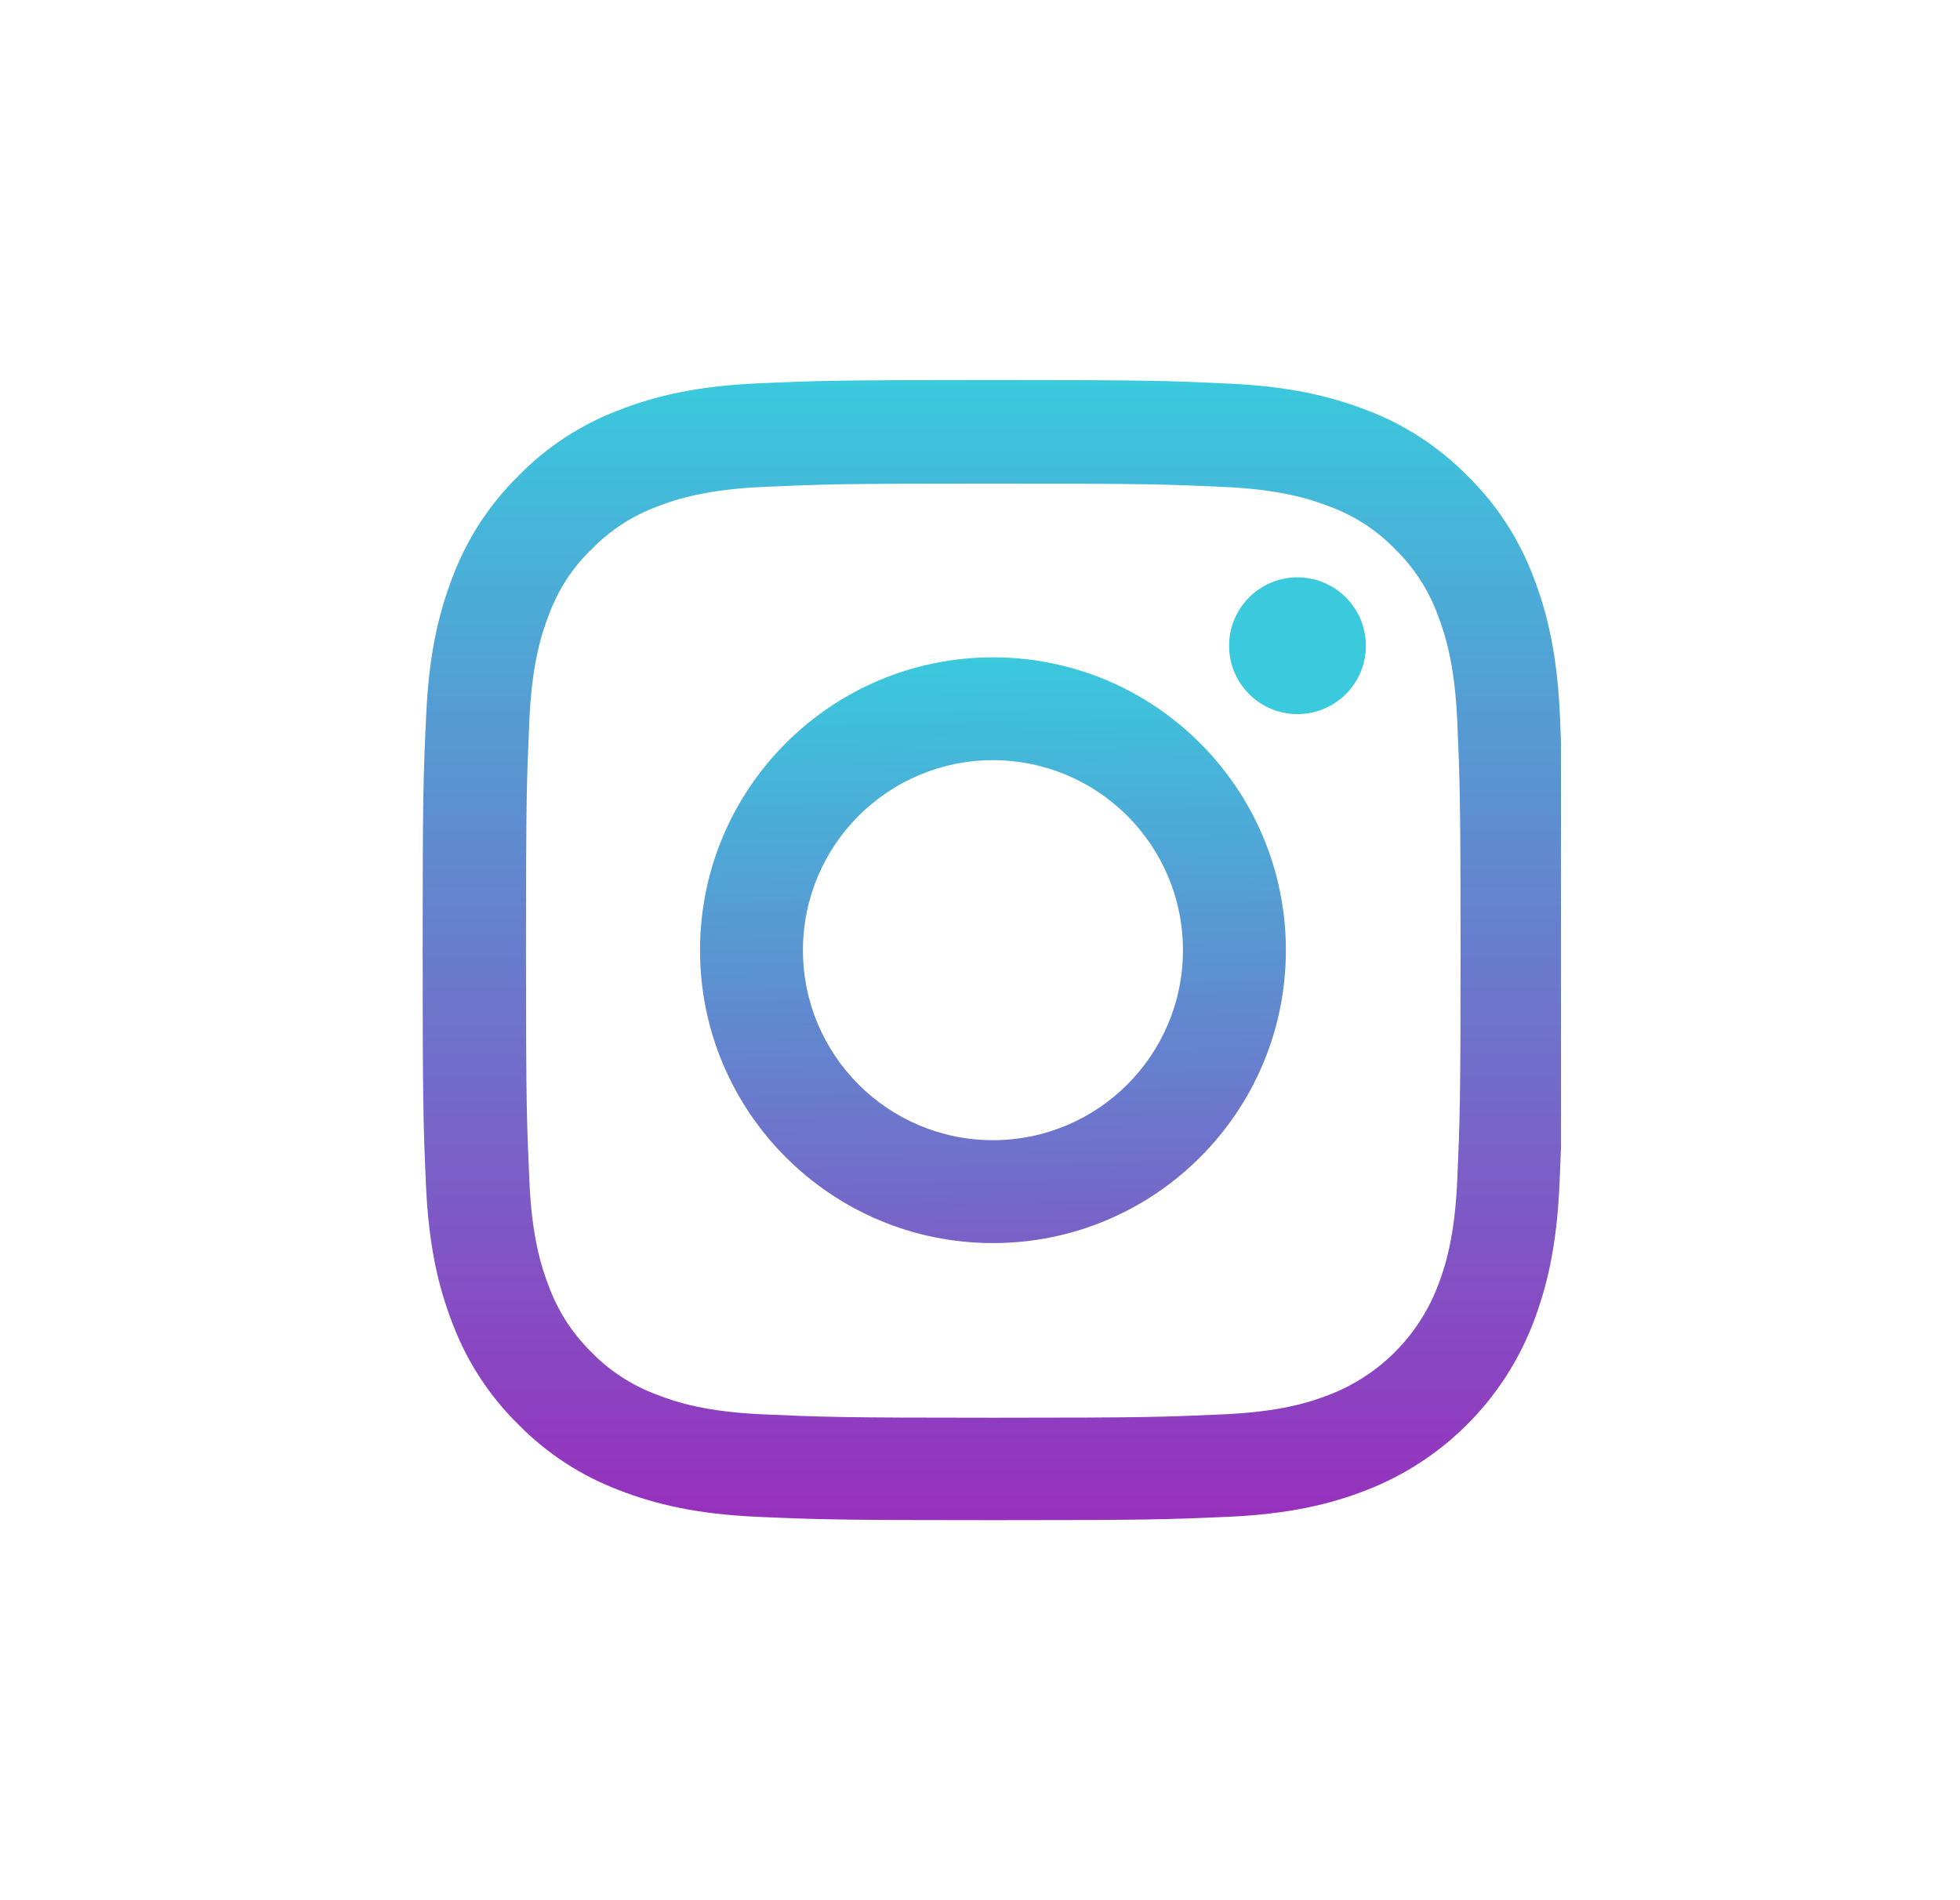
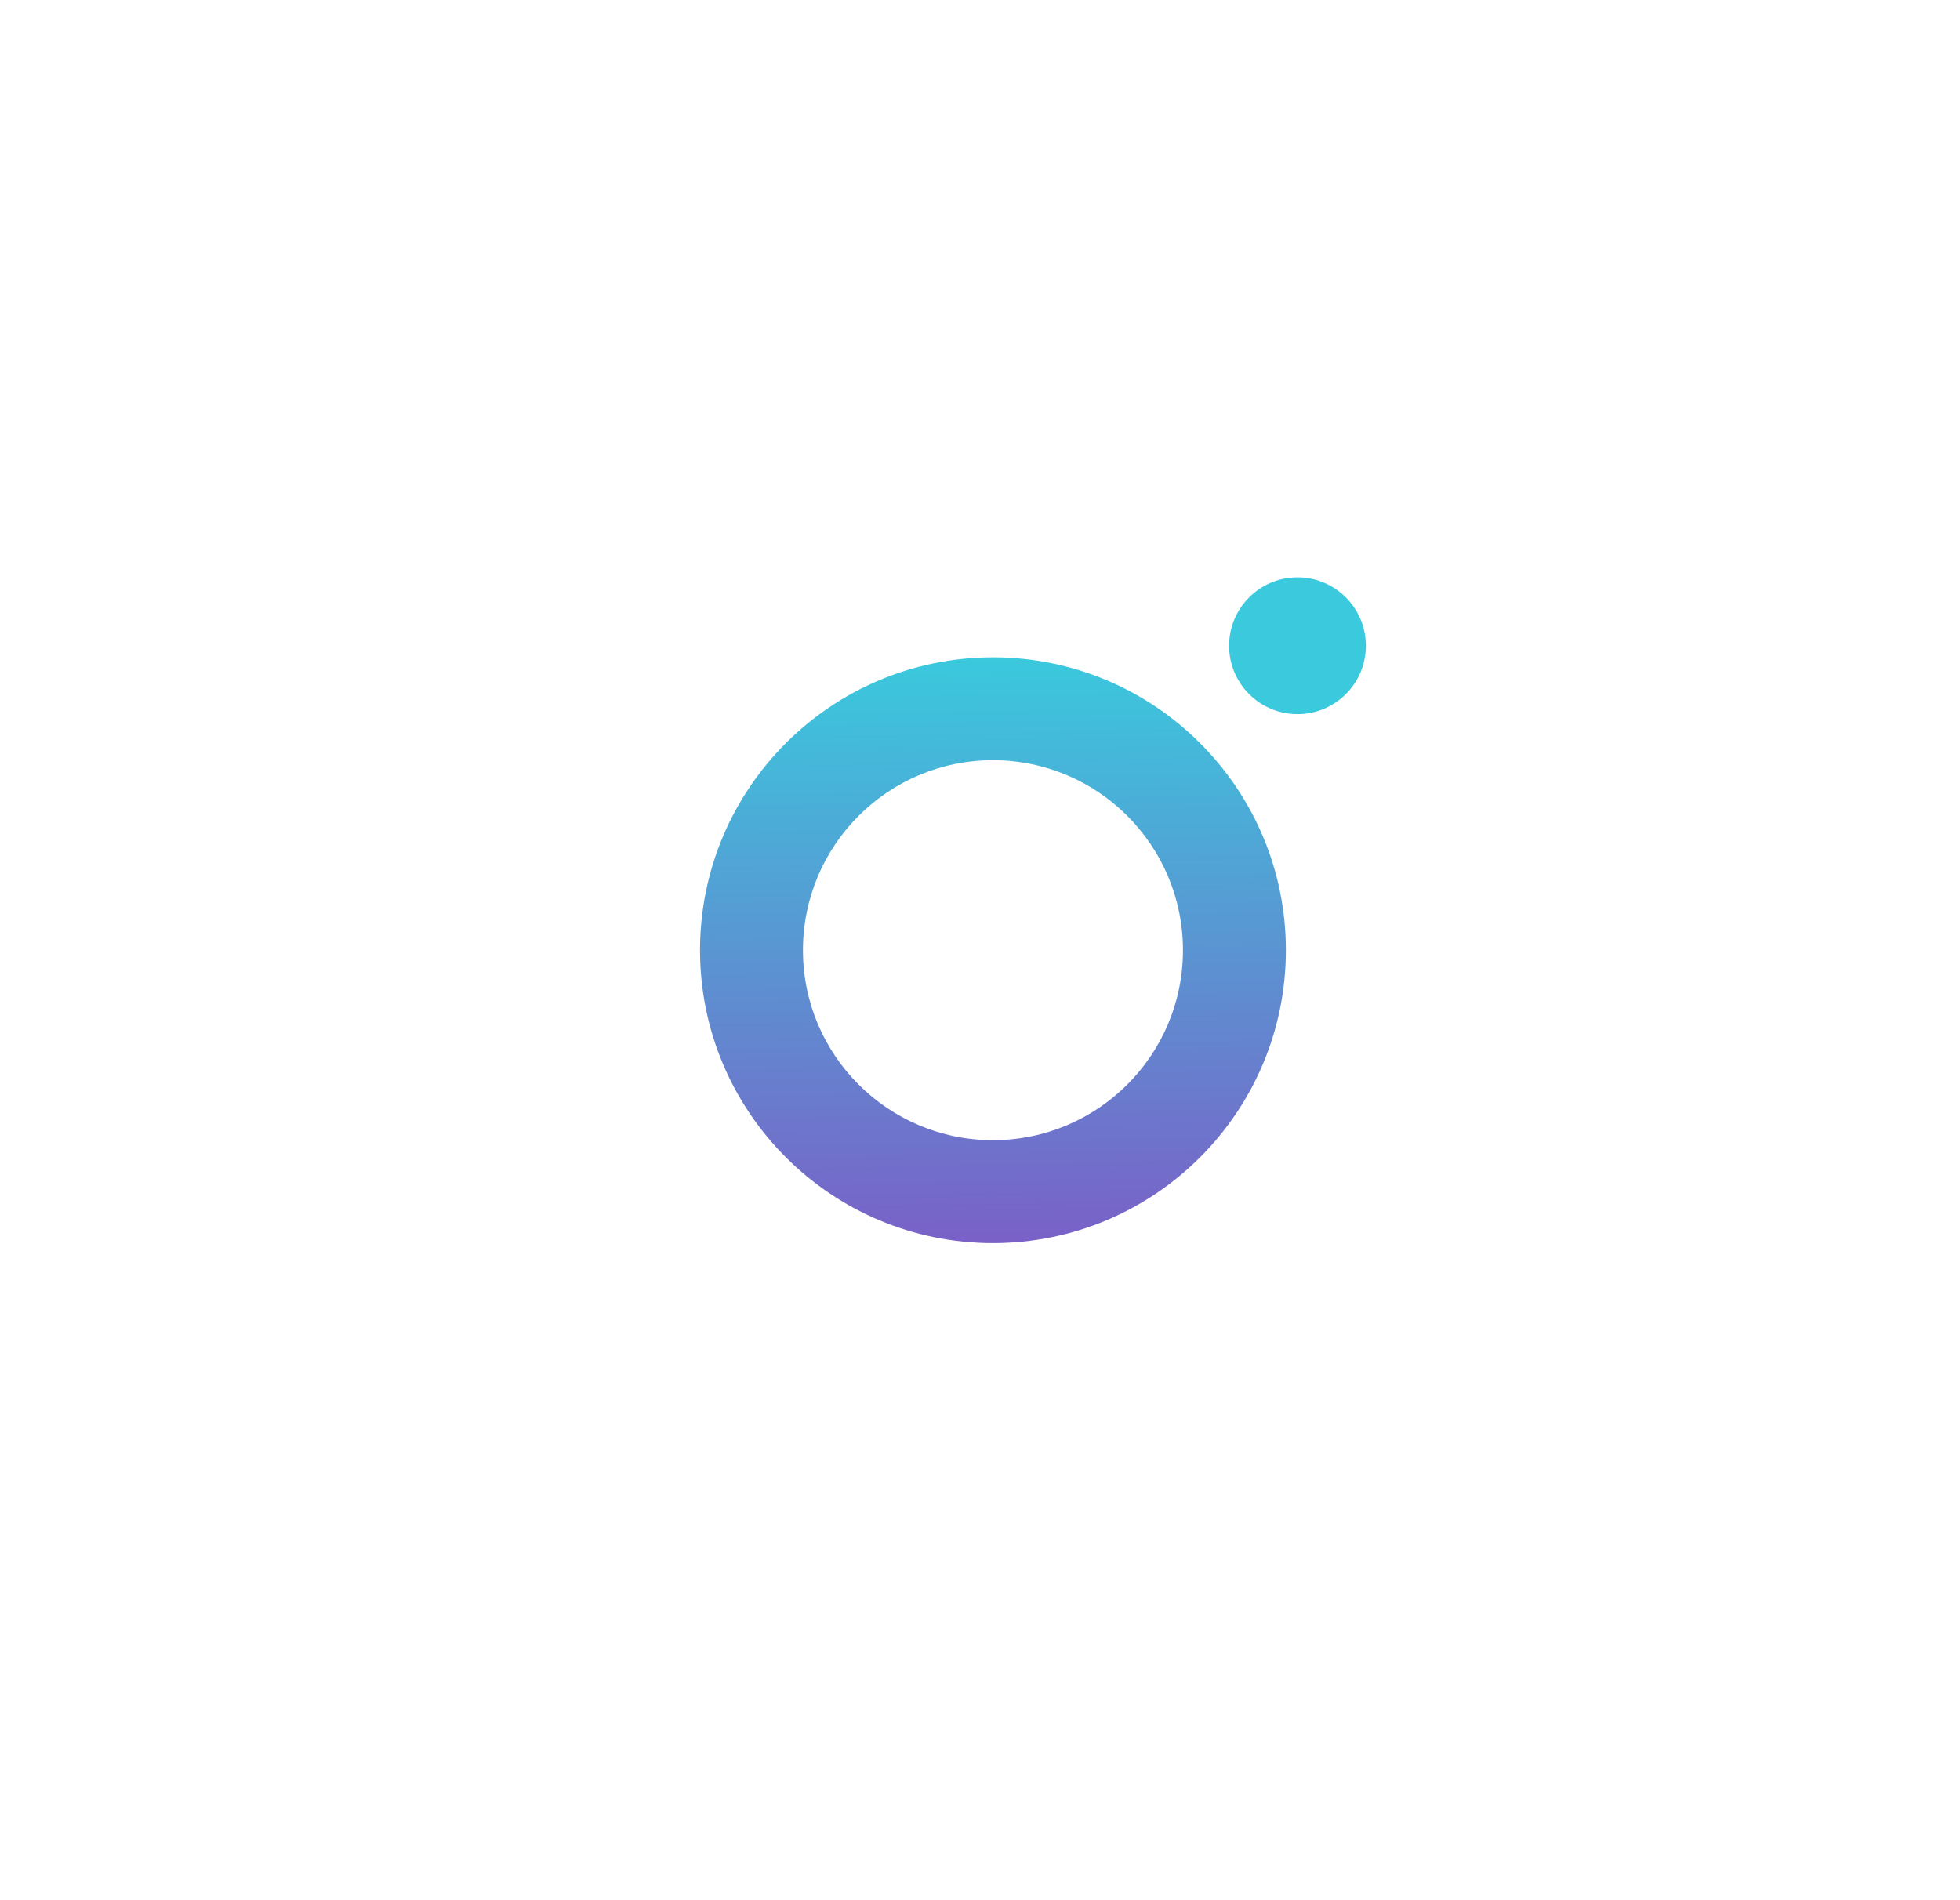
<svg xmlns="http://www.w3.org/2000/svg" width="33" height="32" viewBox="0 0 33 32" fill="none">
  <g clip-path="url(#clip0_4661_50995)">
-     <path d="M26.264 12.045C26.218 11.025 26.054 10.323 25.817 9.715C25.573 9.07 25.198 8.493 24.707 8.013C24.227 7.525 23.645 7.146 23.008 6.906C22.397 6.67 21.699 6.505 20.679 6.46C19.651 6.411 19.325 6.4 16.718 6.4C14.111 6.4 13.785 6.411 12.761 6.456C11.741 6.501 11.039 6.666 10.432 6.902C9.787 7.146 9.209 7.521 8.729 8.013C8.241 8.493 7.863 9.074 7.622 9.712C7.386 10.323 7.221 11.021 7.176 12.041C7.127 13.069 7.116 13.395 7.116 16.002C7.116 18.608 7.127 18.935 7.172 19.959C7.217 20.979 7.382 21.68 7.619 22.288C7.863 22.933 8.241 23.511 8.729 23.991C9.209 24.478 9.79 24.857 10.428 25.097C11.039 25.334 11.737 25.499 12.757 25.544C13.781 25.589 14.107 25.6 16.714 25.6C19.321 25.6 19.647 25.589 20.671 25.544C21.691 25.499 22.393 25.334 23 25.097C24.291 24.598 25.311 23.578 25.81 22.288C26.046 21.677 26.211 20.979 26.256 19.959C26.301 18.935 26.312 18.608 26.312 16.002C26.312 13.395 26.308 13.069 26.264 12.045ZM24.535 19.884C24.493 20.822 24.336 21.328 24.204 21.665C23.882 22.502 23.218 23.166 22.381 23.488C22.044 23.62 21.534 23.777 20.6 23.818C19.587 23.863 19.284 23.875 16.722 23.875C14.16 23.875 13.852 23.863 12.843 23.818C11.906 23.777 11.399 23.62 11.062 23.488C10.646 23.334 10.267 23.091 9.959 22.772C9.64 22.46 9.397 22.085 9.243 21.669C9.111 21.332 8.954 20.822 8.913 19.888C8.868 18.875 8.856 18.571 8.856 16.009C8.856 13.447 8.868 13.14 8.913 12.131C8.954 11.193 9.111 10.687 9.243 10.35C9.397 9.933 9.64 9.554 9.963 9.247C10.274 8.928 10.649 8.684 11.066 8.53C11.403 8.399 11.913 8.242 12.847 8.2C13.86 8.155 14.164 8.144 16.725 8.144C19.291 8.144 19.595 8.155 20.604 8.2C21.541 8.242 22.048 8.399 22.385 8.53C22.802 8.684 23.18 8.928 23.488 9.247C23.807 9.558 24.051 9.933 24.204 10.35C24.336 10.687 24.493 11.197 24.535 12.131C24.579 13.144 24.591 13.447 24.591 16.009C24.591 18.571 24.579 18.871 24.535 19.884Z" fill="url(#paint0_linear_4661_50995)" />
    <path d="M16.718 11.07C13.995 11.07 11.786 13.279 11.786 16.002C11.786 18.725 13.995 20.934 16.718 20.934C19.441 20.934 21.65 18.725 21.65 16.002C21.65 13.279 19.441 11.07 16.718 11.07ZM16.718 19.201C14.951 19.201 13.519 17.768 13.519 16.002C13.519 14.235 14.951 12.802 16.718 12.802C18.485 12.802 19.917 14.235 19.917 16.002C19.917 17.768 18.485 19.201 16.718 19.201V19.201Z" fill="url(#paint1_linear_4661_50995)" />
    <path d="M22.997 10.875C22.997 11.511 22.481 12.026 21.845 12.026C21.209 12.026 20.694 11.511 20.694 10.875C20.694 10.239 21.209 9.723 21.845 9.723C22.481 9.723 22.997 10.239 22.997 10.875V10.875Z" fill="#3AC9DD" />
  </g>
  <defs>
    <linearGradient id="paint0_linear_4661_50995" x1="16.714" y1="6.4" x2="16.714" y2="25.6" gradientUnits="userSpaceOnUse">
      <stop stop-color="#3AC9DD" />
      <stop offset="1" stop-color="#9730BD" />
    </linearGradient>
    <linearGradient id="paint1_linear_4661_50995" x1="16.718" y1="11.07" x2="17" y2="25.5" gradientUnits="userSpaceOnUse">
      <stop stop-color="#3AC9DD" />
      <stop offset="1" stop-color="#9730BD" />
    </linearGradient>
    <clipPath id="clip0_4661_50995">
      <rect width="19.2" height="19.2" fill="white" transform="translate(7.082 6.4)" />
    </clipPath>
  </defs>
</svg>